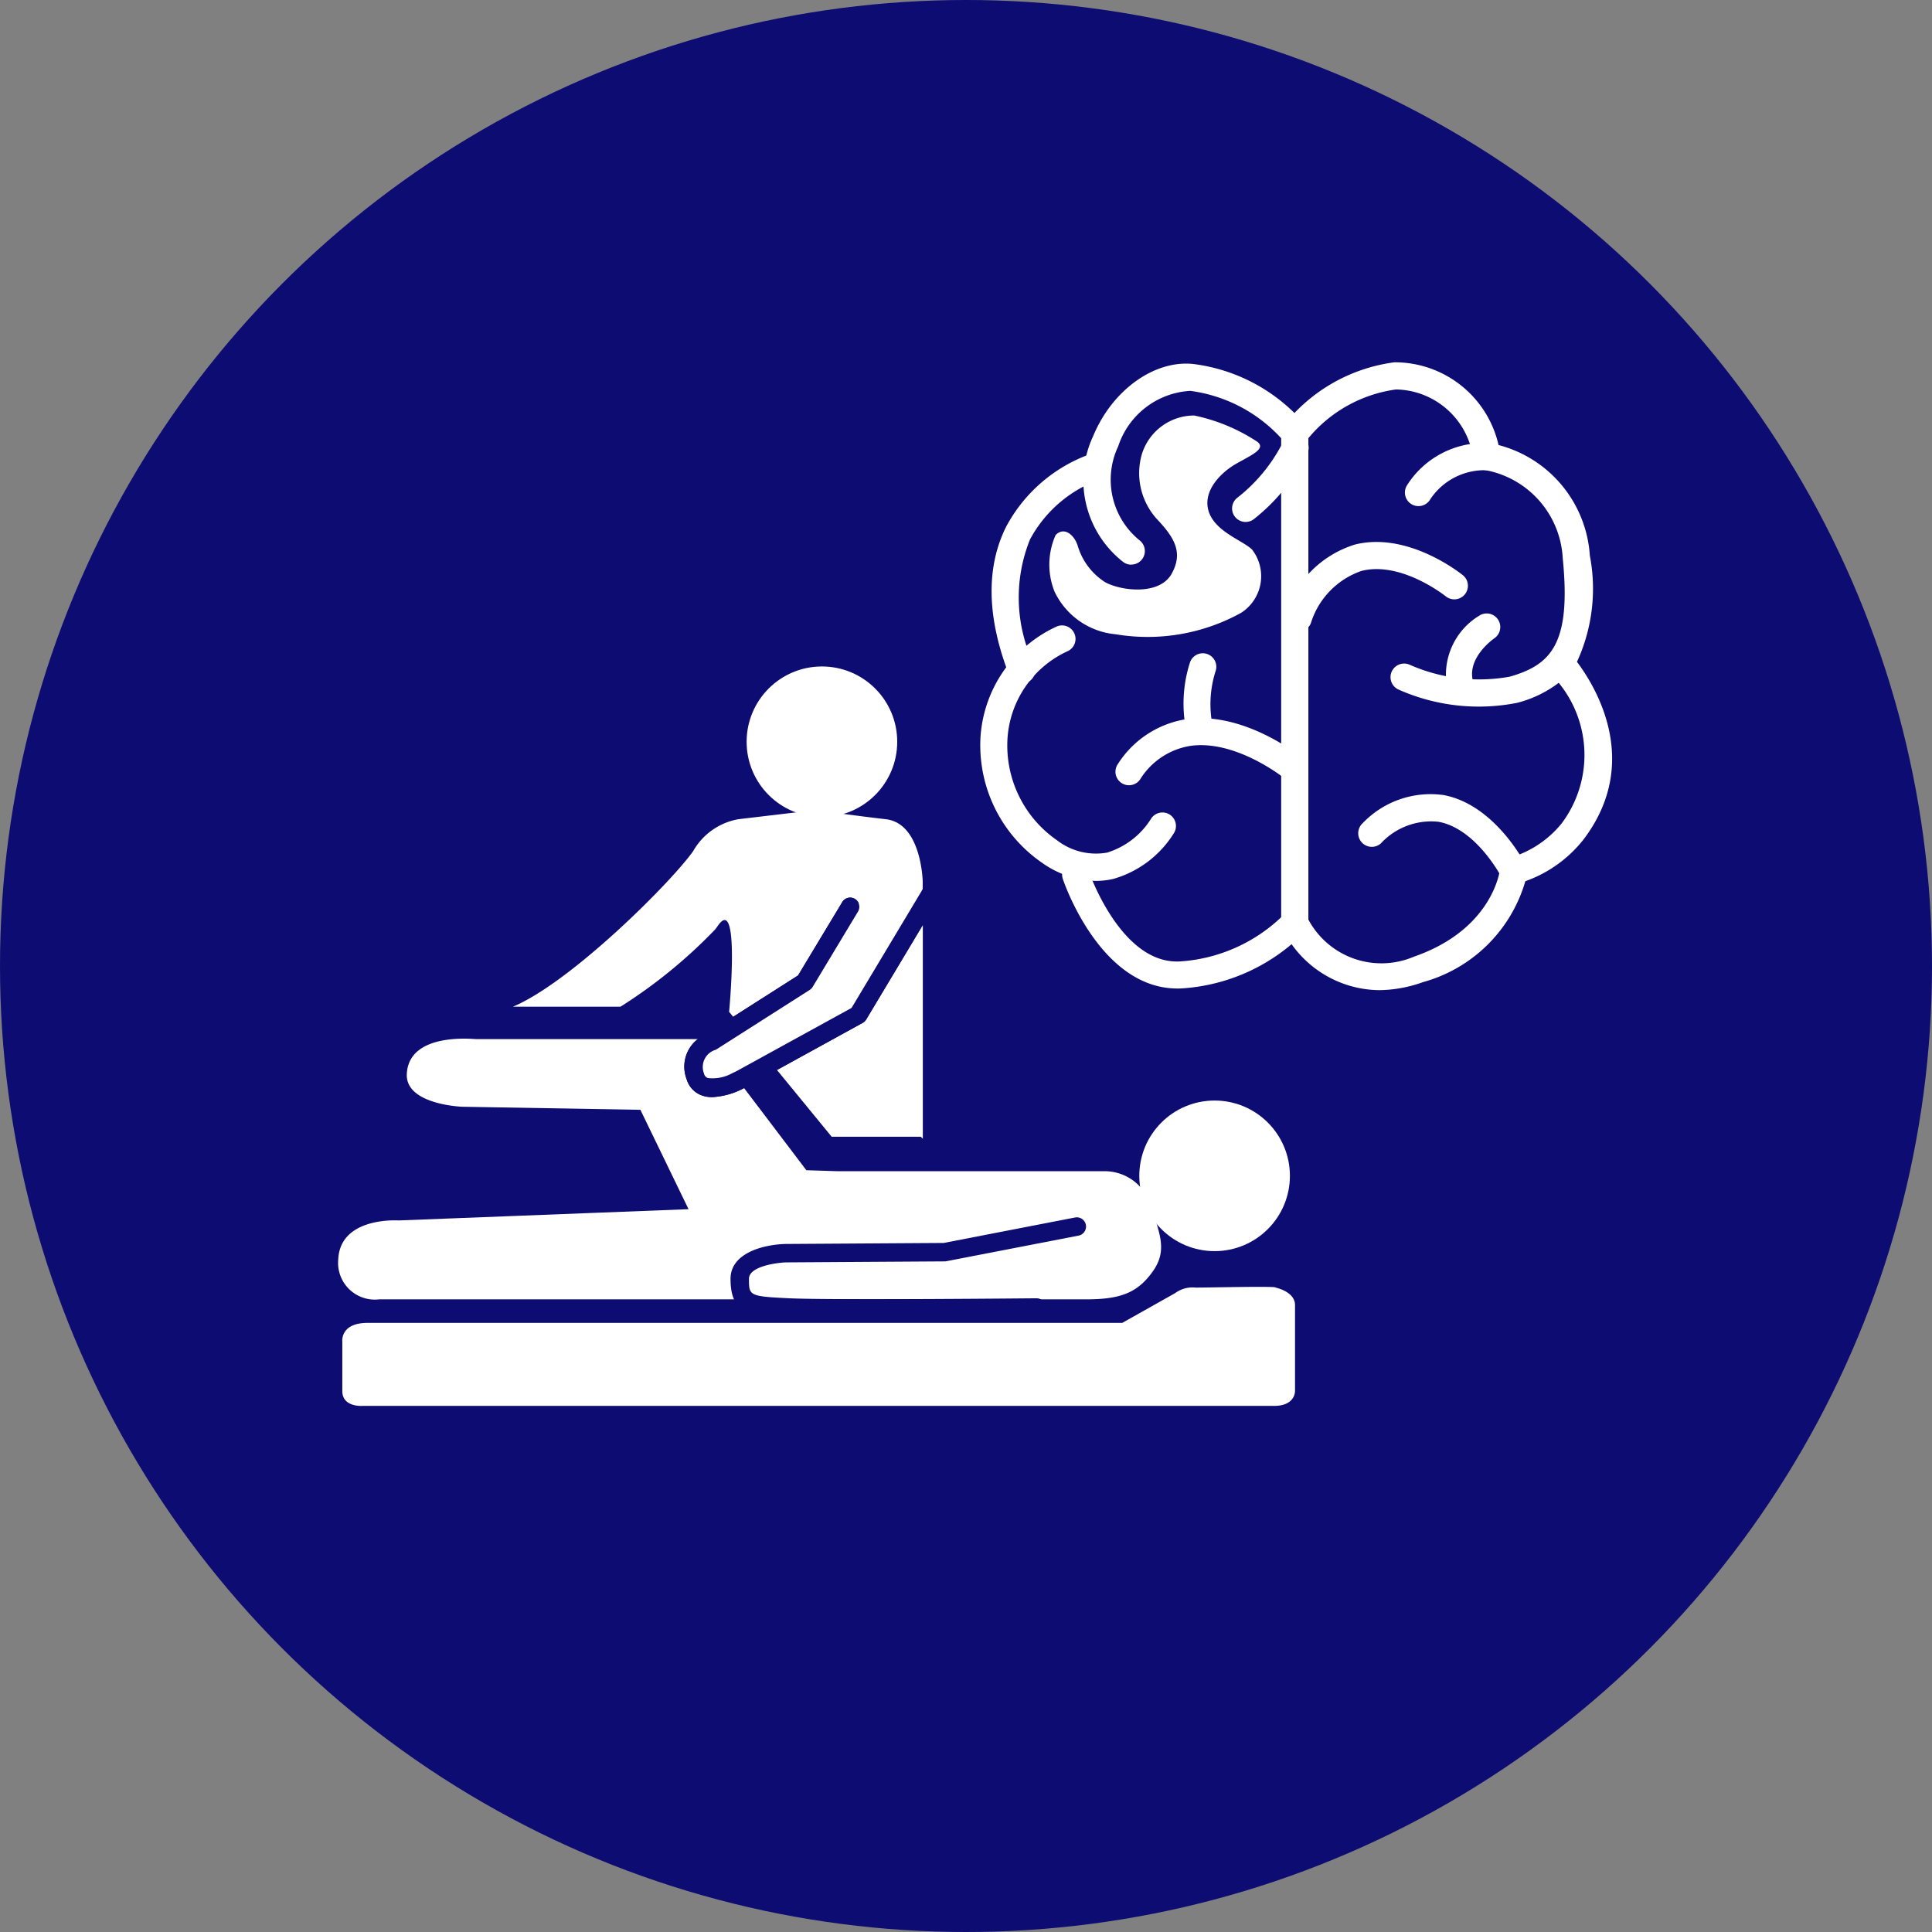
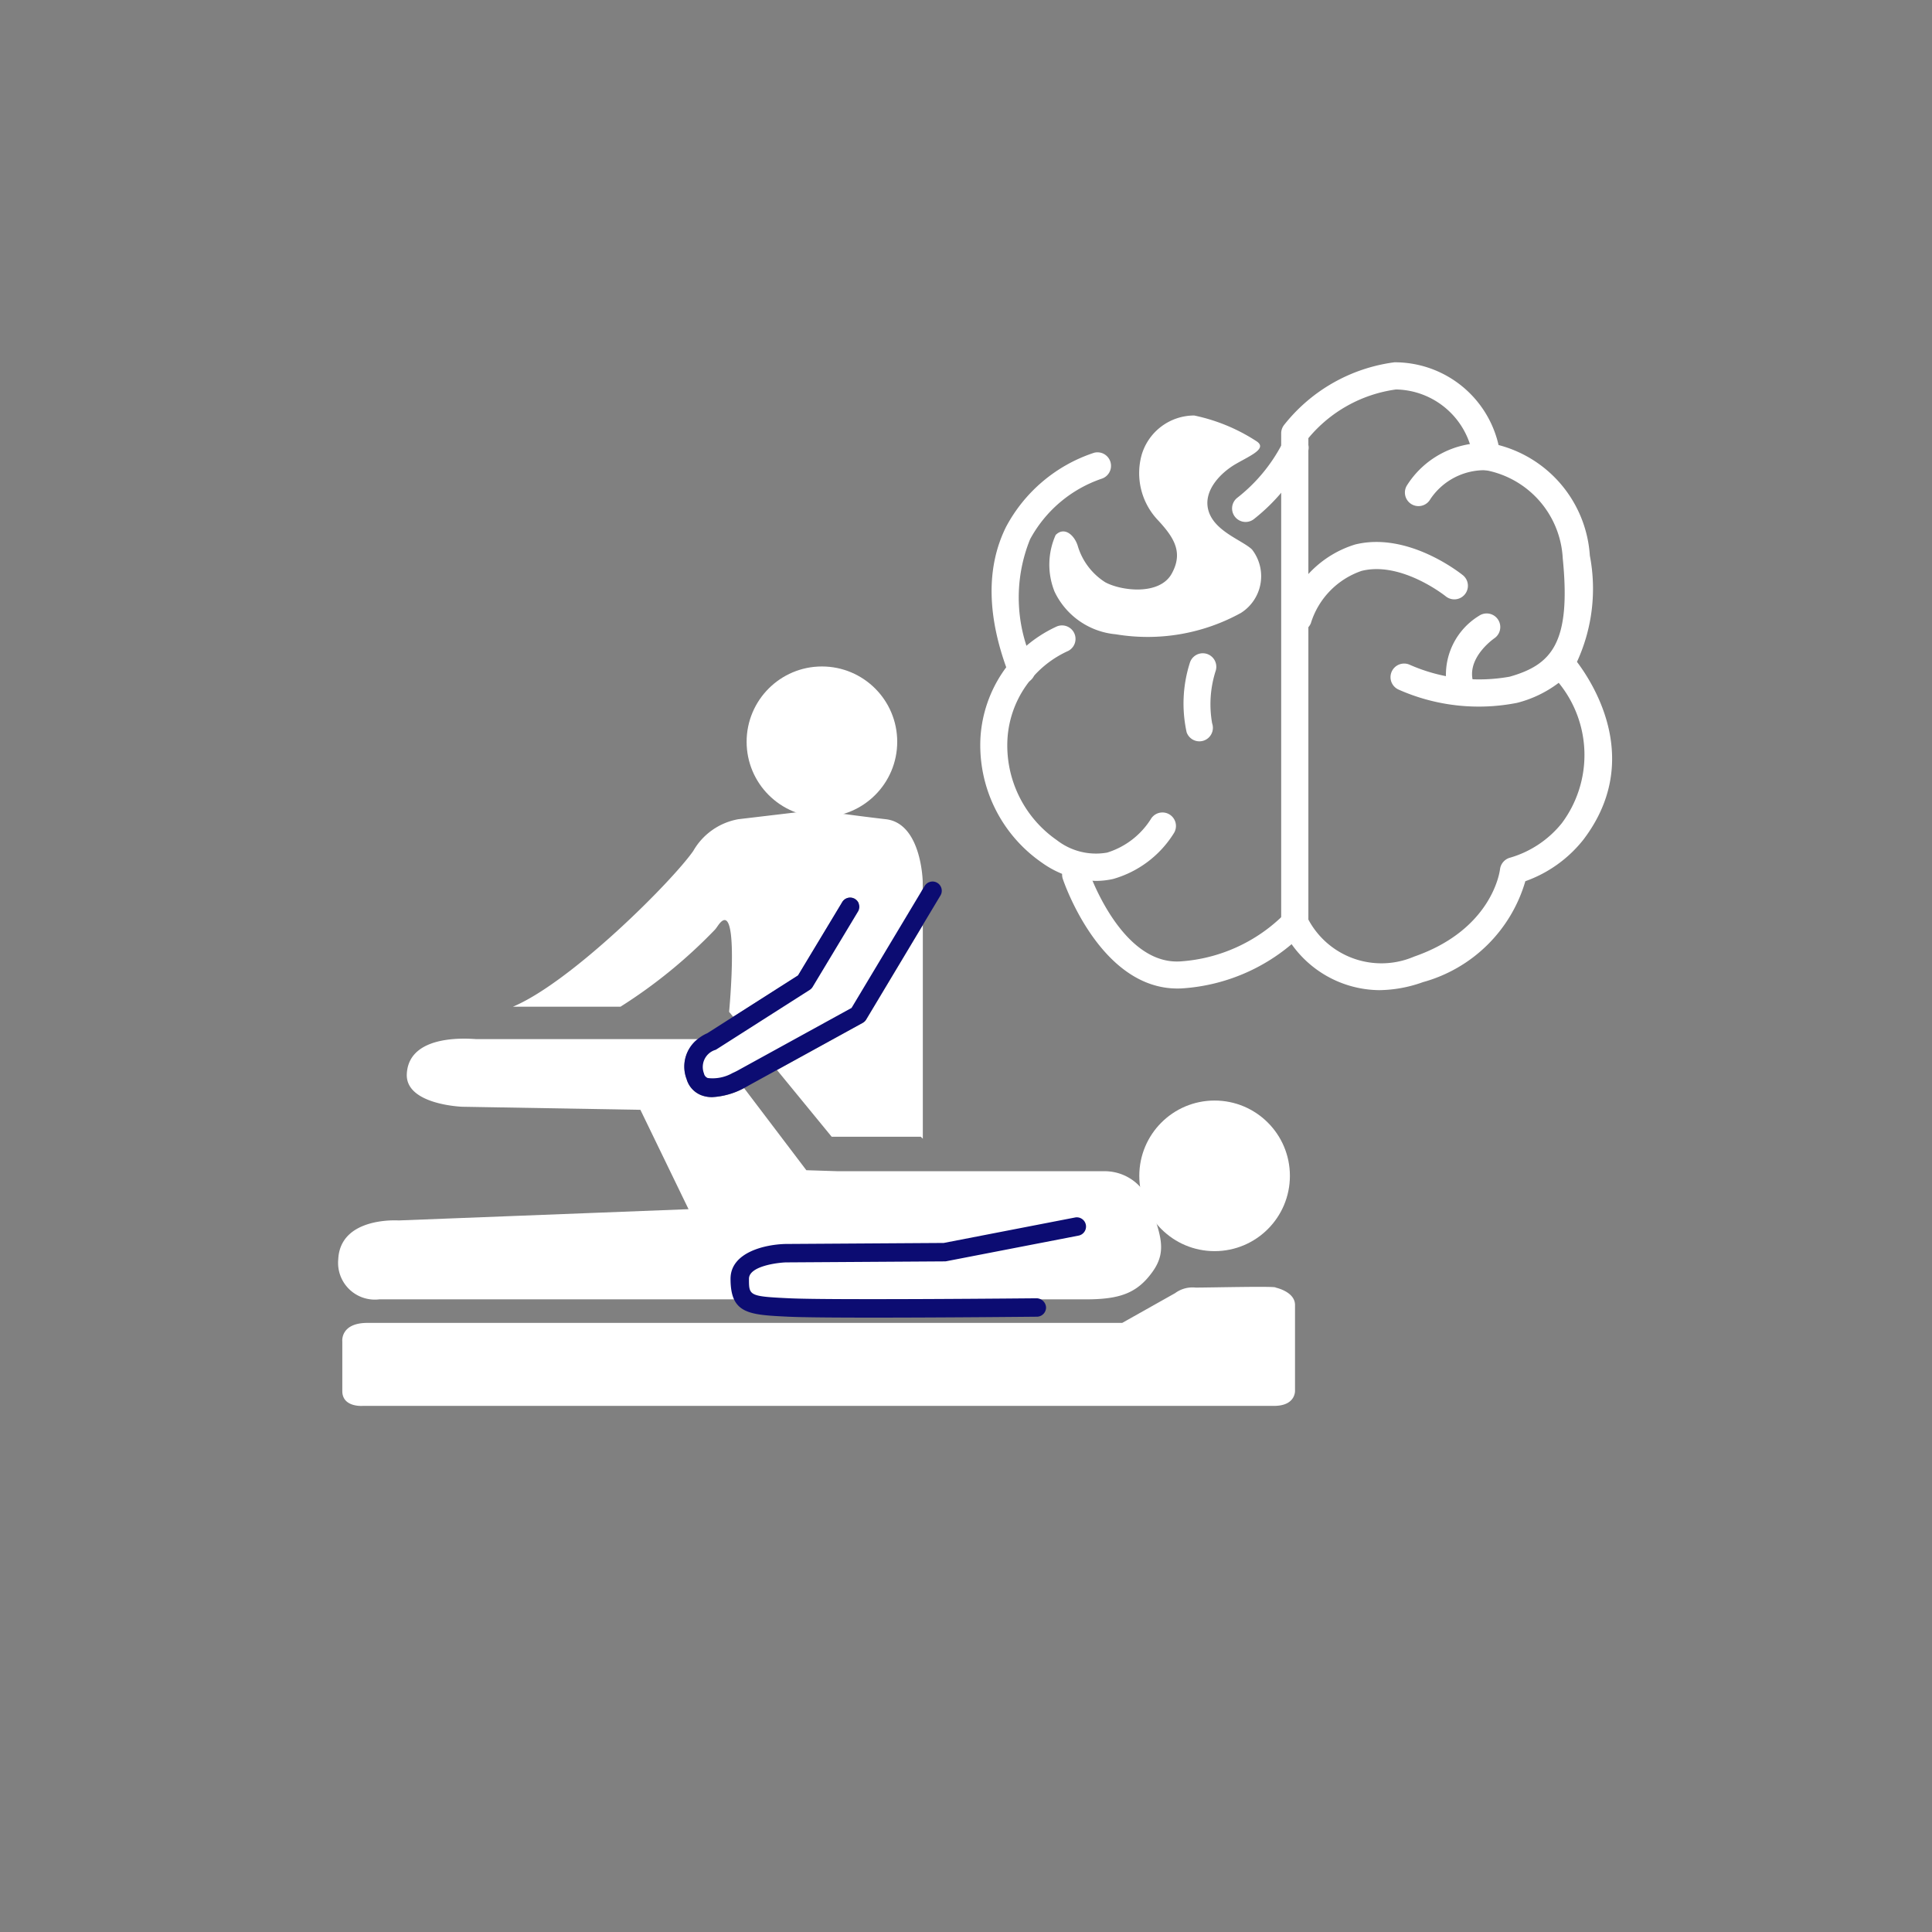
<svg xmlns="http://www.w3.org/2000/svg" width="80" height="80" viewBox="0 0 80 80">
  <rect x="0" y="0" width="80" height="80" fill="#808080" stroke="none" />
  <g id="luzka-vcasne-rehabilitace" transform="translate(-1016.931 -2646.884)">
-     <circle id="Ellipse_142" data-name="Ellipse 142" cx="40" cy="40" r="40" transform="translate(1016.931 2646.884)" fill="#0c0c72" />
    <g id="Group_252" data-name="Group 252" transform="translate(2 -2)">
      <path id="Path_1136" data-name="Path 1136" d="M1050.131,2686.368l-1.867,3.1-3.86,2.46a1.137,1.137,0,0,0-.679,1.443c.339,1.06,2.036.042,2.036.042l4.709-2.588,3.083-5.143" fill="#fff" />
      <g id="Group_251" data-name="Group 251">
        <path id="Path_1137" data-name="Path 1137" d="M1050.655,2691.239l-3.551,1.952,2.264,2.762h3.691l.084.084v-8.848l-2.344,3.912A.389.389,0,0,1,1050.655,2691.239Z" fill="#fff" />
        <g id="Group_250" data-name="Group 250">
          <path id="Path_1138" data-name="Path 1138" d="M1049.8,2686.254a.382.382,0,1,1,.654.393l-1.866,3.1a.376.376,0,0,1-.122.126l-2.685,1.712.827,1.009,3.584-1.97,2.947-4.918v-.312s-.042-2.418-1.527-2.588-2.884-.382-2.884-.382l-3.224.382a2.691,2.691,0,0,0-1.867,1.315c-.891,1.273-5.048,5.43-7.466,6.448h4.454a20.938,20.938,0,0,0,3.92-3.2c.04-.051.076-.1.11-.15.934-1.358.467,3.563.467,3.563l.171.209,2.687-1.713Z" fill="#fff" />
          <g id="Group_249" data-name="Group 249">
            <circle id="Ellipse_221" data-name="Ellipse 221" cx="3.118" cy="3.118" r="3.118" transform="translate(1062.107 2694.455)" fill="#fff" />
            <g id="Group_248" data-name="Group 248">
              <path id="Path_1139" data-name="Path 1139" d="M1067.75,2702.2s.805.164.805.721v3.539s.044.639-.872.639h-37.74s-.838.065-.838-.615v-2.056s-.089-.766,1.045-.766H1061.4l2.19-1.232a1.213,1.213,0,0,1,.849-.23C1065.069,2702.2,1067.84,2702.132,1067.75,2702.2Z" fill="#fff" />
              <circle id="Ellipse_222" data-name="Ellipse 222" cx="3.118" cy="3.118" r="3.118" transform="translate(1045.847 2676.481)" fill="#fff" />
              <path id="Path_1140" data-name="Path 1140" d="M1062.531,2698.655a1.991,1.991,0,0,0-1.909-1.273h-10.987l-1.315-.042-2.578-3.4a3.152,3.152,0,0,1-1.316.375,1.244,1.244,0,0,1-.447-.076,1.014,1.014,0,0,1-.617-.671,1.443,1.443,0,0,1,.466-1.656h-9.167c-.128,0-2.8-.3-2.885,1.442-.062,1.274,2.291,1.358,2.291,1.358l7.381.127,1.994,4.115-12.005.466s-2.419-.169-2.5,1.612a1.522,1.522,0,0,0,1.7,1.655H1059.9c1.4,0,2.121-.255,2.757-1.145S1062.955,2699.97,1062.531,2698.655Z" fill="#fff" />
              <path id="Path_1141" data-name="Path 1141" d="M1043.362,2693.566a1.014,1.014,0,0,0,.617.671,1.244,1.244,0,0,0,.447.076,3.152,3.152,0,0,0,1.316-.375c.105-.054.18-.1.2-.111l1.158-.636,3.551-1.952a.389.389,0,0,0,.144-.138l2.344-3.912.738-1.231a.382.382,0,0,0-.655-.393l-.083.137-2.947,4.918-3.584,1.97-1.046.575a3.023,3.023,0,0,1-.3.152,1.671,1.671,0,0,1-1.023.206.254.254,0,0,1-.158-.19.742.742,0,0,1,.449-.968l.008,0a.471.471,0,0,0,.063-.031l1.175-.749,2.685-1.712a.376.376,0,0,0,.122-.126l1.866-3.1a.382.382,0,1,0-.654-.393l-1.82,3.019-2.687,1.713-1.067.68a1.672,1.672,0,0,0-.4.244A1.443,1.443,0,0,0,1043.362,2693.566Z" fill="#0c0c72" />
              <path id="Path_1142" data-name="Path 1142" d="M1051.067,2703.444c-1.531,0-2.881-.01-3.486-.038-1.648-.079-2.4-.115-2.4-1.57,0-1.1,1.435-1.423,2.282-1.442l6.546-.042,5.437-1.054a.382.382,0,1,1,.146.75l-5.472,1.06a.334.334,0,0,1-.071.007l-6.575.042c-.318.009-1.53.147-1.53.679,0,.7,0,.728,1.673.807,1.752.083,10.159,0,10.244,0a.4.4,0,0,1,.385.377.382.382,0,0,1-.378.386C1057.64,2703.408,1054.018,2703.444,1051.067,2703.444Z" fill="#0c0c72" />
            </g>
          </g>
        </g>
      </g>
    </g>
    <g id="Group_255" data-name="Group 255" transform="translate(1.99 2)">
      <g id="Group_254" data-name="Group 254" transform="translate(1055.53 2659.884)">
        <g id="Group_253" data-name="Group 253" transform="translate(12.462)">
          <path id="Path_1143" data-name="Path 1143" d="M1075.687,2666.224a.562.562,0,0,1-.488-.842,3.767,3.767,0,0,1,3.332-1.769.561.561,0,0,1,.54.584.55.55,0,0,1-.584.541,2.7,2.7,0,0,0-2.311,1.2A.562.562,0,0,1,1075.687,2666.224Z" transform="translate(-1070.001 -2660.267)" fill="#fff" />
          <path id="Path_1144" data-name="Path 1144" d="M1073.48,2685.884a4.5,4.5,0,0,1-4.012-2.549.571.571,0,0,1-.052-.238v-20.269a.562.562,0,0,1,.116-.342,6.977,6.977,0,0,1,4.571-2.6,4.407,4.407,0,0,1,4.314,3.426,5.071,5.071,0,0,1,3.78,4.578,7.24,7.24,0,0,1-.533,4.4c.773,1.027,2.694,4.159.272,7.354a5.342,5.342,0,0,1-2.41,1.729,6.1,6.1,0,0,1-4.239,4.179A5.489,5.489,0,0,1,1073.48,2685.884Zm-2.938-2.923a3.43,3.43,0,0,0,4.375,1.535c3.228-1.121,3.547-3.513,3.56-3.615a.568.568,0,0,1,.427-.485,4.284,4.284,0,0,0,2.133-1.426,4.722,4.722,0,0,0-.129-5.812,4.823,4.823,0,0,1-1.717.828,8.177,8.177,0,0,1-4.917-.549.563.563,0,0,1,.466-1.026,7.126,7.126,0,0,0,4.142.492c1.73-.494,2.544-1.387,2.193-4.9a3.921,3.921,0,0,0-3.229-3.656.564.564,0,0,1-.485-.517,3.282,3.282,0,0,0-3.191-2.819,5.721,5.721,0,0,0-3.628,2.017Z" transform="translate(-1069.416 -2659.884)" fill="#fff" />
          <path id="Path_1145" data-name="Path 1145" d="M1070.144,2671.89a.572.572,0,0,1-.22-.044.564.564,0,0,1-.3-.739,4.371,4.371,0,0,1,2.869-2.825c2.2-.546,4.372,1.2,4.464,1.271a.563.563,0,0,1-.71.874c-.018-.014-1.839-1.468-3.487-1.052a3.329,3.329,0,0,0-2.1,2.171A.563.563,0,0,1,1070.144,2671.89Z" transform="translate(-1069.433 -2660.735)" fill="#fff" />
          <path id="Path_1146" data-name="Path 1146" d="M1077.658,2675.2a.564.564,0,0,1-.523-.354,2.861,2.861,0,0,1,1.246-3.273.563.563,0,0,1,.636.93h0c-.051.036-1.253.883-.836,1.926a.563.563,0,0,1-.314.732A.551.551,0,0,1,1077.658,2675.2Z" transform="translate(-1070.19 -2661.073)" fill="#fff" />
-           <path id="Path_1147" data-name="Path 1147" d="M1079.4,2683.55a.562.562,0,0,1-.5-.307c-.011-.02-1.041-2-2.6-2.288a2.839,2.839,0,0,0-2.391.894.563.563,0,0,1-.75-.84,3.887,3.887,0,0,1,3.353-1.16c2.1.395,3.339,2.783,3.39,2.884a.562.562,0,0,1-.247.756A.552.552,0,0,1,1079.4,2683.55Z" transform="translate(-1069.781 -2661.926)" fill="#fff" />
        </g>
-         <path id="Path_1148" data-name="Path 1148" d="M1062.275,2668.273a.559.559,0,0,1-.355-.127,4.3,4.3,0,0,1-1.222-5.2c.779-1.885,2.511-3.145,4.125-2.985a7.248,7.248,0,0,1,4.663,2.524.56.56,0,0,1-.881.691h0a6.2,6.2,0,0,0-3.889-2.1,3.344,3.344,0,0,0-2.984,2.3,3.231,3.231,0,0,0,.9,3.9.56.56,0,0,1-.355.993Z" transform="translate(-1056.02 -2659.891)" fill="#fff" />
        <path id="Path_1149" data-name="Path 1149" d="M1064.083,2688.177c-3.183,0-4.681-4.347-4.745-4.536a.559.559,0,0,1,1.061-.356c.013.038,1.342,3.917,3.8,3.77a6.719,6.719,0,0,0,4.324-1.969.56.56,0,1,1,.835.746,7.8,7.8,0,0,1-5.1,2.341C1064.2,2688.176,1064.14,2688.177,1064.083,2688.177Z" transform="translate(-1055.918 -2662.245)" fill="#fff" />
        <path id="Path_1150" data-name="Path 1150" d="M1060.317,2682.606a4.006,4.006,0,0,1-2.238-.758,5.91,5.91,0,0,1-2.537-5.207,5.425,5.425,0,0,1,3.125-4.555.559.559,0,1,1,.5,1,4.277,4.277,0,0,0-2.508,3.627,4.772,4.772,0,0,0,2.044,4.206,2.639,2.639,0,0,0,2.082.515,3.289,3.289,0,0,0,1.808-1.385.559.559,0,1,1,.965.566,4.368,4.368,0,0,1-2.524,1.911A3.231,3.231,0,0,1,1060.317,2682.606Z" transform="translate(-1055.53 -2661.13)" fill="#fff" />
        <path id="Path_1151" data-name="Path 1151" d="M1057.3,2673.617a.558.558,0,0,1-.521-.357c-.922-2.379-.965-4.441-.128-6.13a6.384,6.384,0,0,1,3.65-3.073.56.56,0,0,1,.312,1.075,5.319,5.319,0,0,0-2.965,2.507,6.422,6.422,0,0,0,.175,5.217.56.56,0,0,1-.32.724A.545.545,0,0,1,1057.3,2673.617Z" transform="translate(-1055.583 -2660.31)" fill="#fff" />
-         <path id="Path_1152" data-name="Path 1152" d="M1062.329,2679.083a.559.559,0,0,1-.458-.88,4.116,4.116,0,0,1,2.853-1.859c2.37-.321,4.644,1.5,4.739,1.577a.56.56,0,0,1-.707.868c-.02-.017-2-1.6-3.881-1.336a3.008,3.008,0,0,0-2.086,1.391A.559.559,0,0,1,1062.329,2679.083Z" transform="translate(-1056.17 -2661.568)" fill="#fff" />
        <path id="Path_1153" data-name="Path 1153" d="M1065.565,2676.958a.56.56,0,0,1-.528-.375,5.554,5.554,0,0,1,.135-2.881.56.56,0,0,1,1.072.324,4.524,4.524,0,0,0-.151,2.187.561.561,0,0,1-.344.714A.553.553,0,0,1,1065.565,2676.958Z" transform="translate(-1056.49 -2661.261)" fill="#fff" />
      </g>
      <path id="Path_1154" data-name="Path 1154" d="M1067.711,2666.835a.56.56,0,0,1-.36-.989,6.836,6.836,0,0,0,1.875-2.251.56.56,0,0,1,1.08.294,7.883,7.883,0,0,1-2.236,2.815A.557.557,0,0,1,1067.711,2666.835Z" transform="translate(-1.192 -0.338)" fill="#fff" />
      <path id="Path_1155" data-name="Path 1155" d="M1067.276,2663.393a7.537,7.537,0,0,0-2.558-1.052,2.271,2.271,0,0,0-2.175,1.625,2.827,2.827,0,0,0,.621,2.653c.694.741,1.124,1.363.622,2.271s-2.08.717-2.749.358a2.689,2.689,0,0,1-1.148-1.53c-.143-.43-.55-.789-.908-.43a3.005,3.005,0,0,0-.048,2.342,3.115,3.115,0,0,0,2.534,1.77,8,8,0,0,0,5.187-.885,1.8,1.8,0,0,0,.454-2.629c-.406-.382-1.529-.741-1.792-1.578s.5-1.6,1.124-1.96S1067.778,2663.7,1067.276,2663.393Z" transform="translate(-0.327 -0.252)" fill="#fff" />
    </g>
  </g>
</svg>